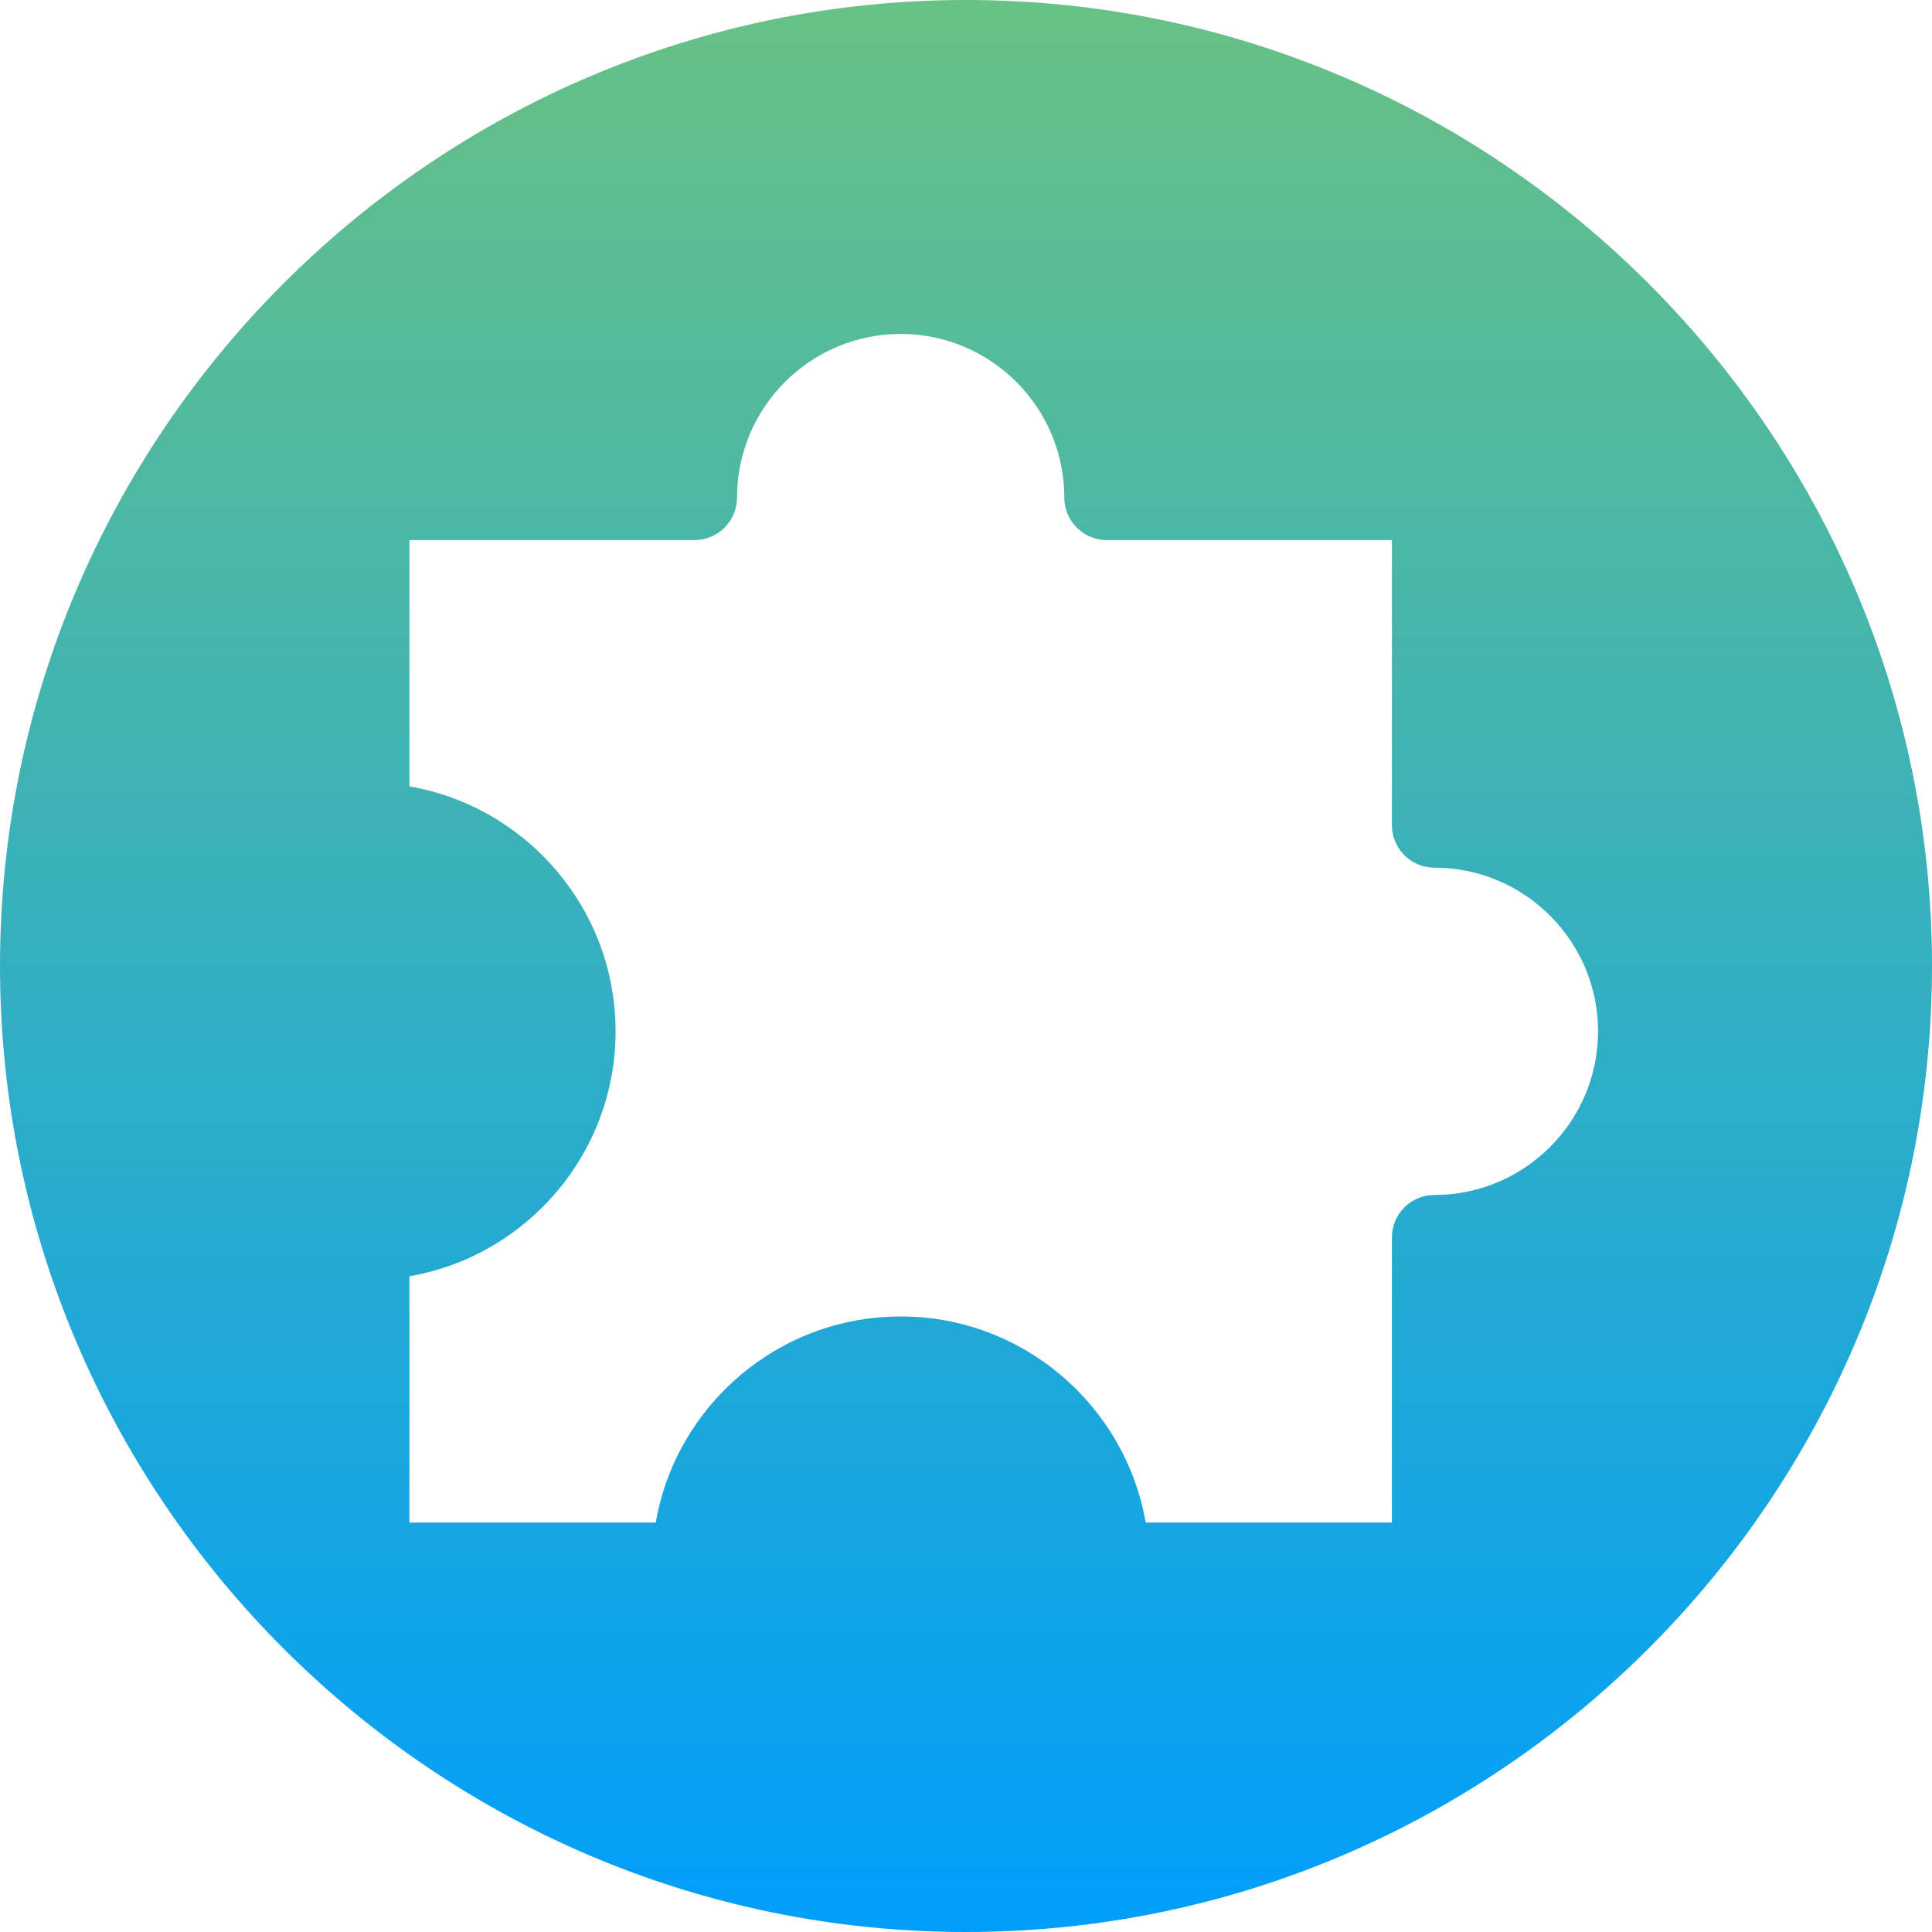
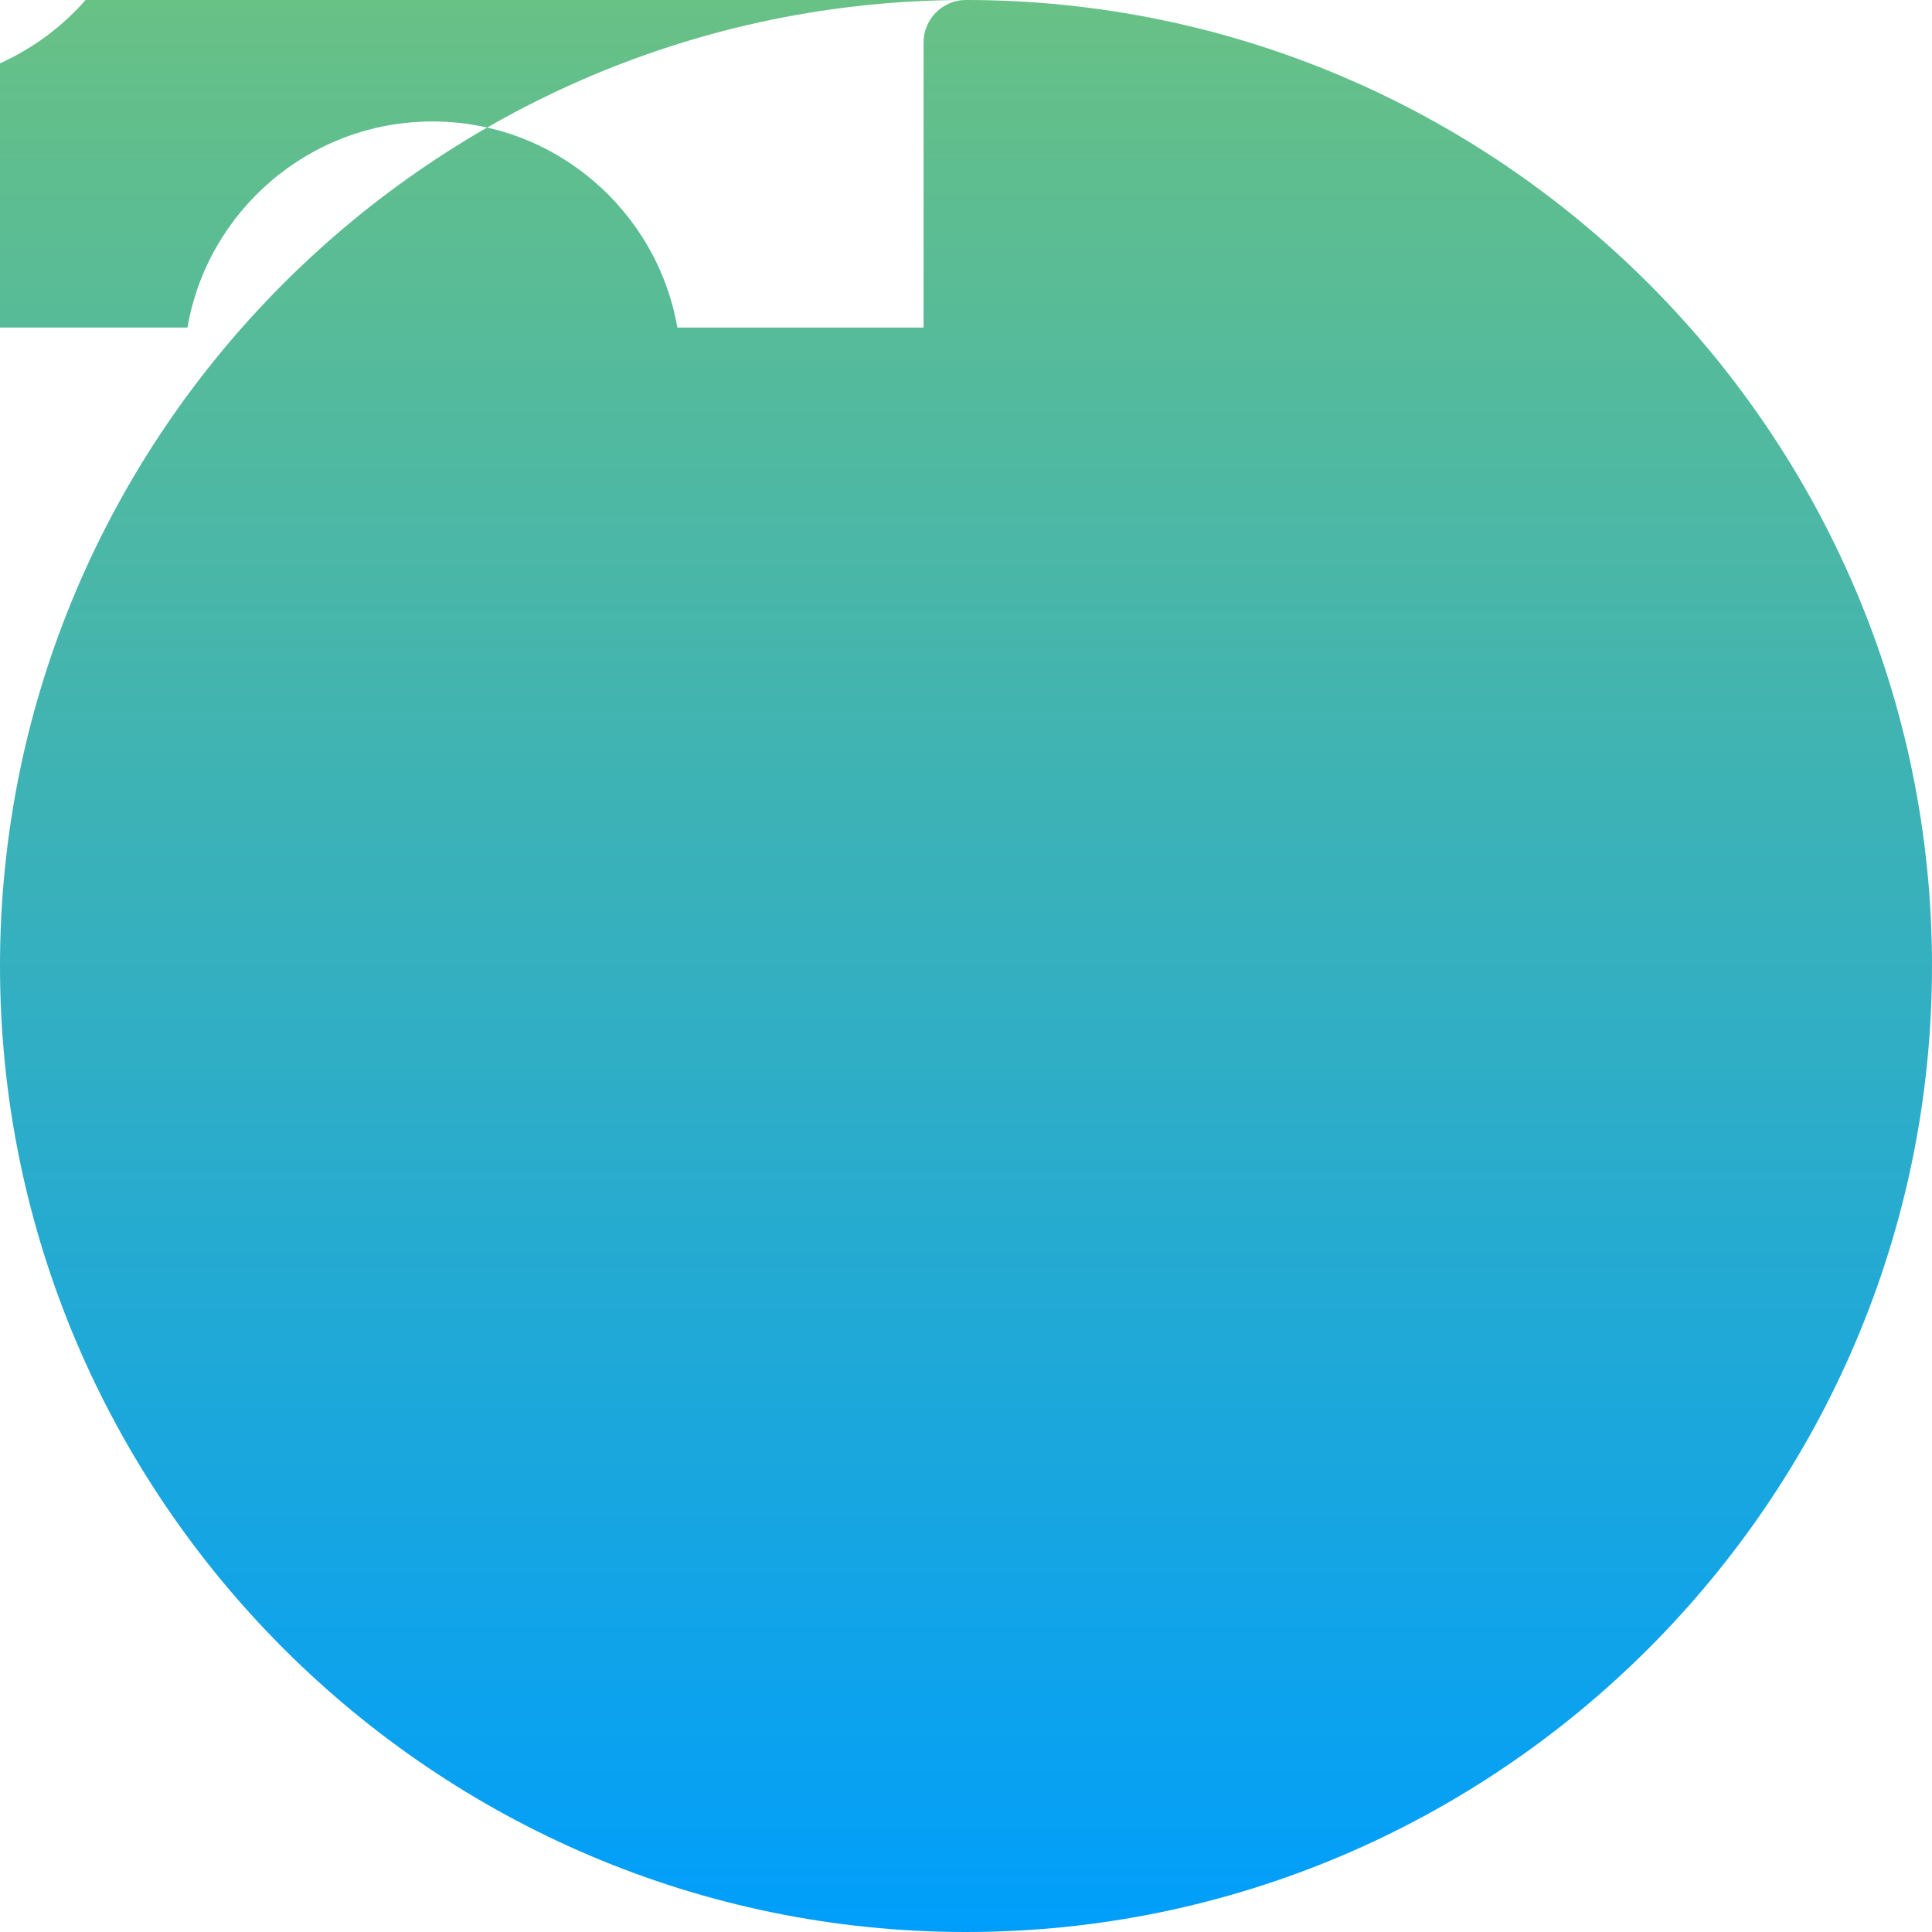
<svg xmlns="http://www.w3.org/2000/svg" id="Layer_1" enable-background="new 0 0 512 512" height="512" viewBox="0 0 512 512" width="512">
  <linearGradient id="SVGID_1_" gradientUnits="userSpaceOnUse" x1="256" x2="256" y1="512" y2="0">
    <stop offset="0" stop-color="#009efb" />
    <stop offset="1" stop-color="#68c185" />
  </linearGradient>
-   <path clip-rule="evenodd" d="m256 0c-141 0-256 115-256 256s115 256 256 256 256-115 256-256-115-256-256-256zm124.112 316.686c-6.203 0-11.245 5.035-11.245 11.249v75.565h-65.25c-5.374-30.979-32.442-54.624-64.917-54.624-32.508 0-59.577 23.645-64.917 54.624h-65.283v-65.279c30.982-5.351 54.634-32.419 54.634-64.911 0-32.485-23.652-59.557-54.634-64.911v-65.272h75.565c6.204 0 11.246-5.042 11.246-11.252 0-23.92 19.472-43.376 43.389-43.376s43.356 19.456 43.356 43.376c0 6.209 5.042 11.252 11.246 11.252h75.565v75.562c0 6.21 5.042 11.252 11.245 11.252 23.917 0 43.389 19.456 43.389 43.369 0 23.921-19.472 43.376-43.389 43.376z" fill="url(#SVGID_1_)" fill-rule="evenodd" />
+   <path clip-rule="evenodd" d="m256 0c-141 0-256 115-256 256s115 256 256 256 256-115 256-256-115-256-256-256zc-6.203 0-11.245 5.035-11.245 11.249v75.565h-65.25c-5.374-30.979-32.442-54.624-64.917-54.624-32.508 0-59.577 23.645-64.917 54.624h-65.283v-65.279c30.982-5.351 54.634-32.419 54.634-64.911 0-32.485-23.652-59.557-54.634-64.911v-65.272h75.565c6.204 0 11.246-5.042 11.246-11.252 0-23.92 19.472-43.376 43.389-43.376s43.356 19.456 43.356 43.376c0 6.209 5.042 11.252 11.246 11.252h75.565v75.562c0 6.21 5.042 11.252 11.245 11.252 23.917 0 43.389 19.456 43.389 43.369 0 23.921-19.472 43.376-43.389 43.376z" fill="url(#SVGID_1_)" fill-rule="evenodd" />
</svg>